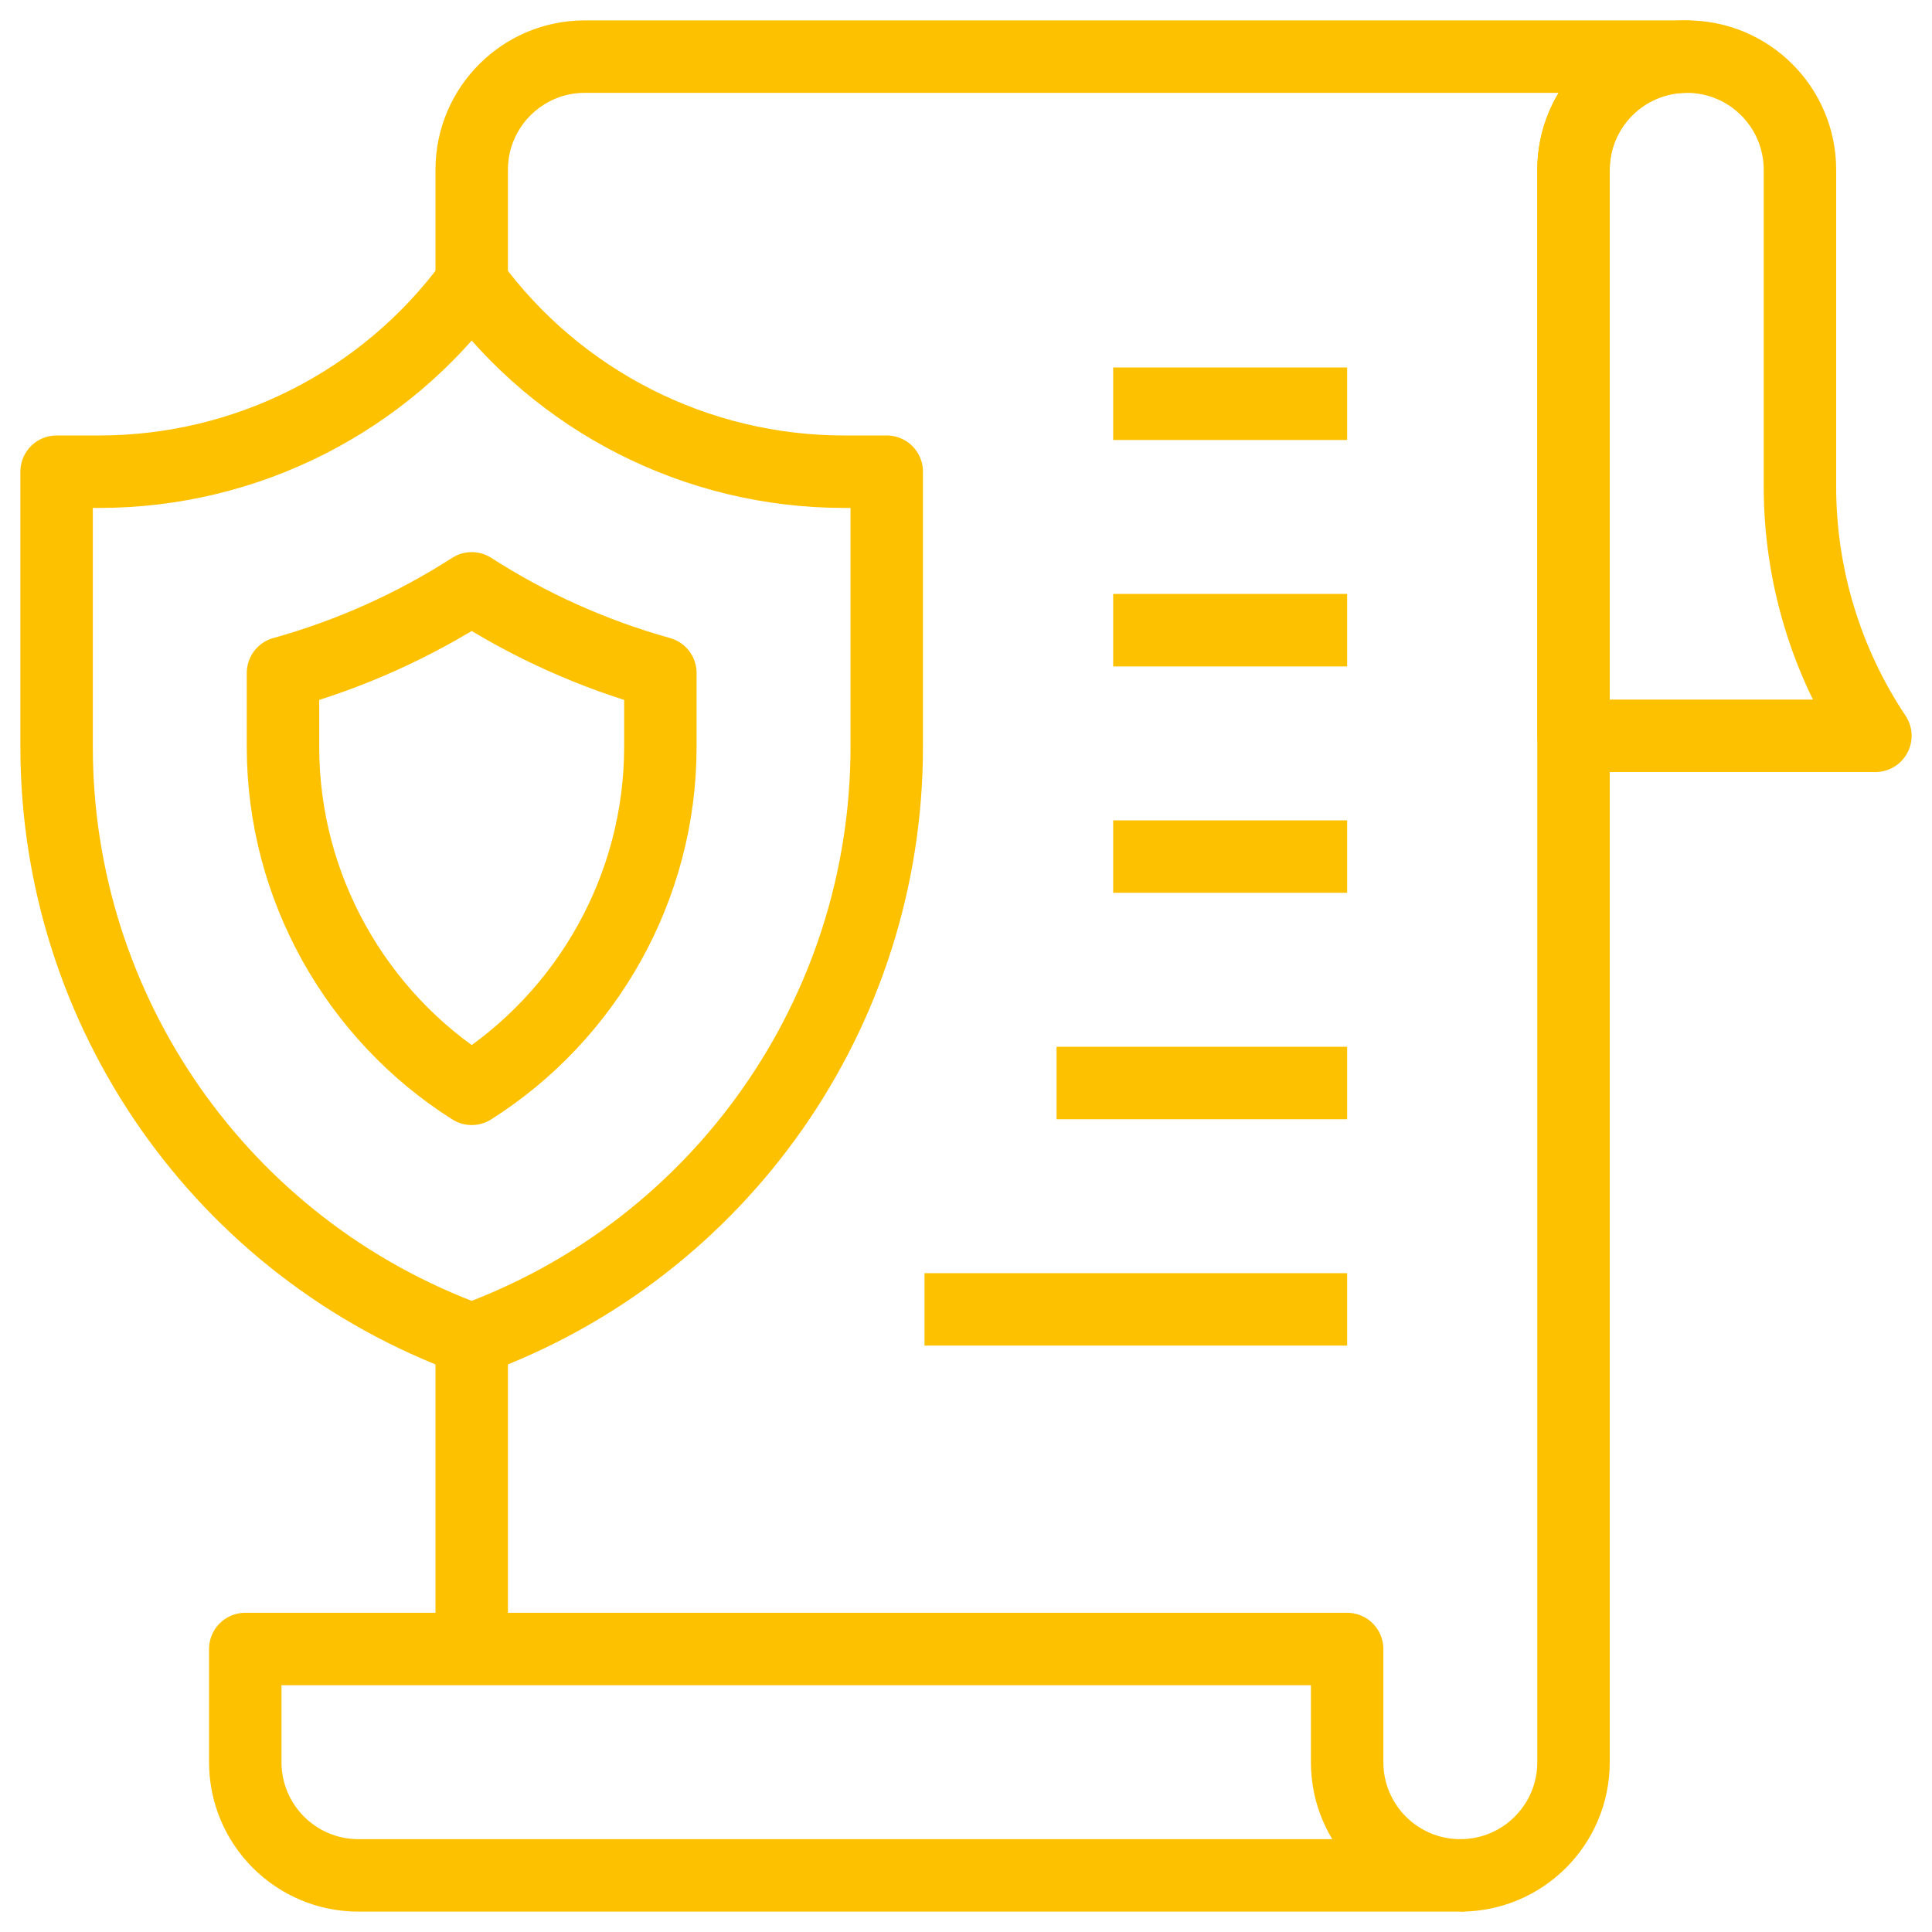
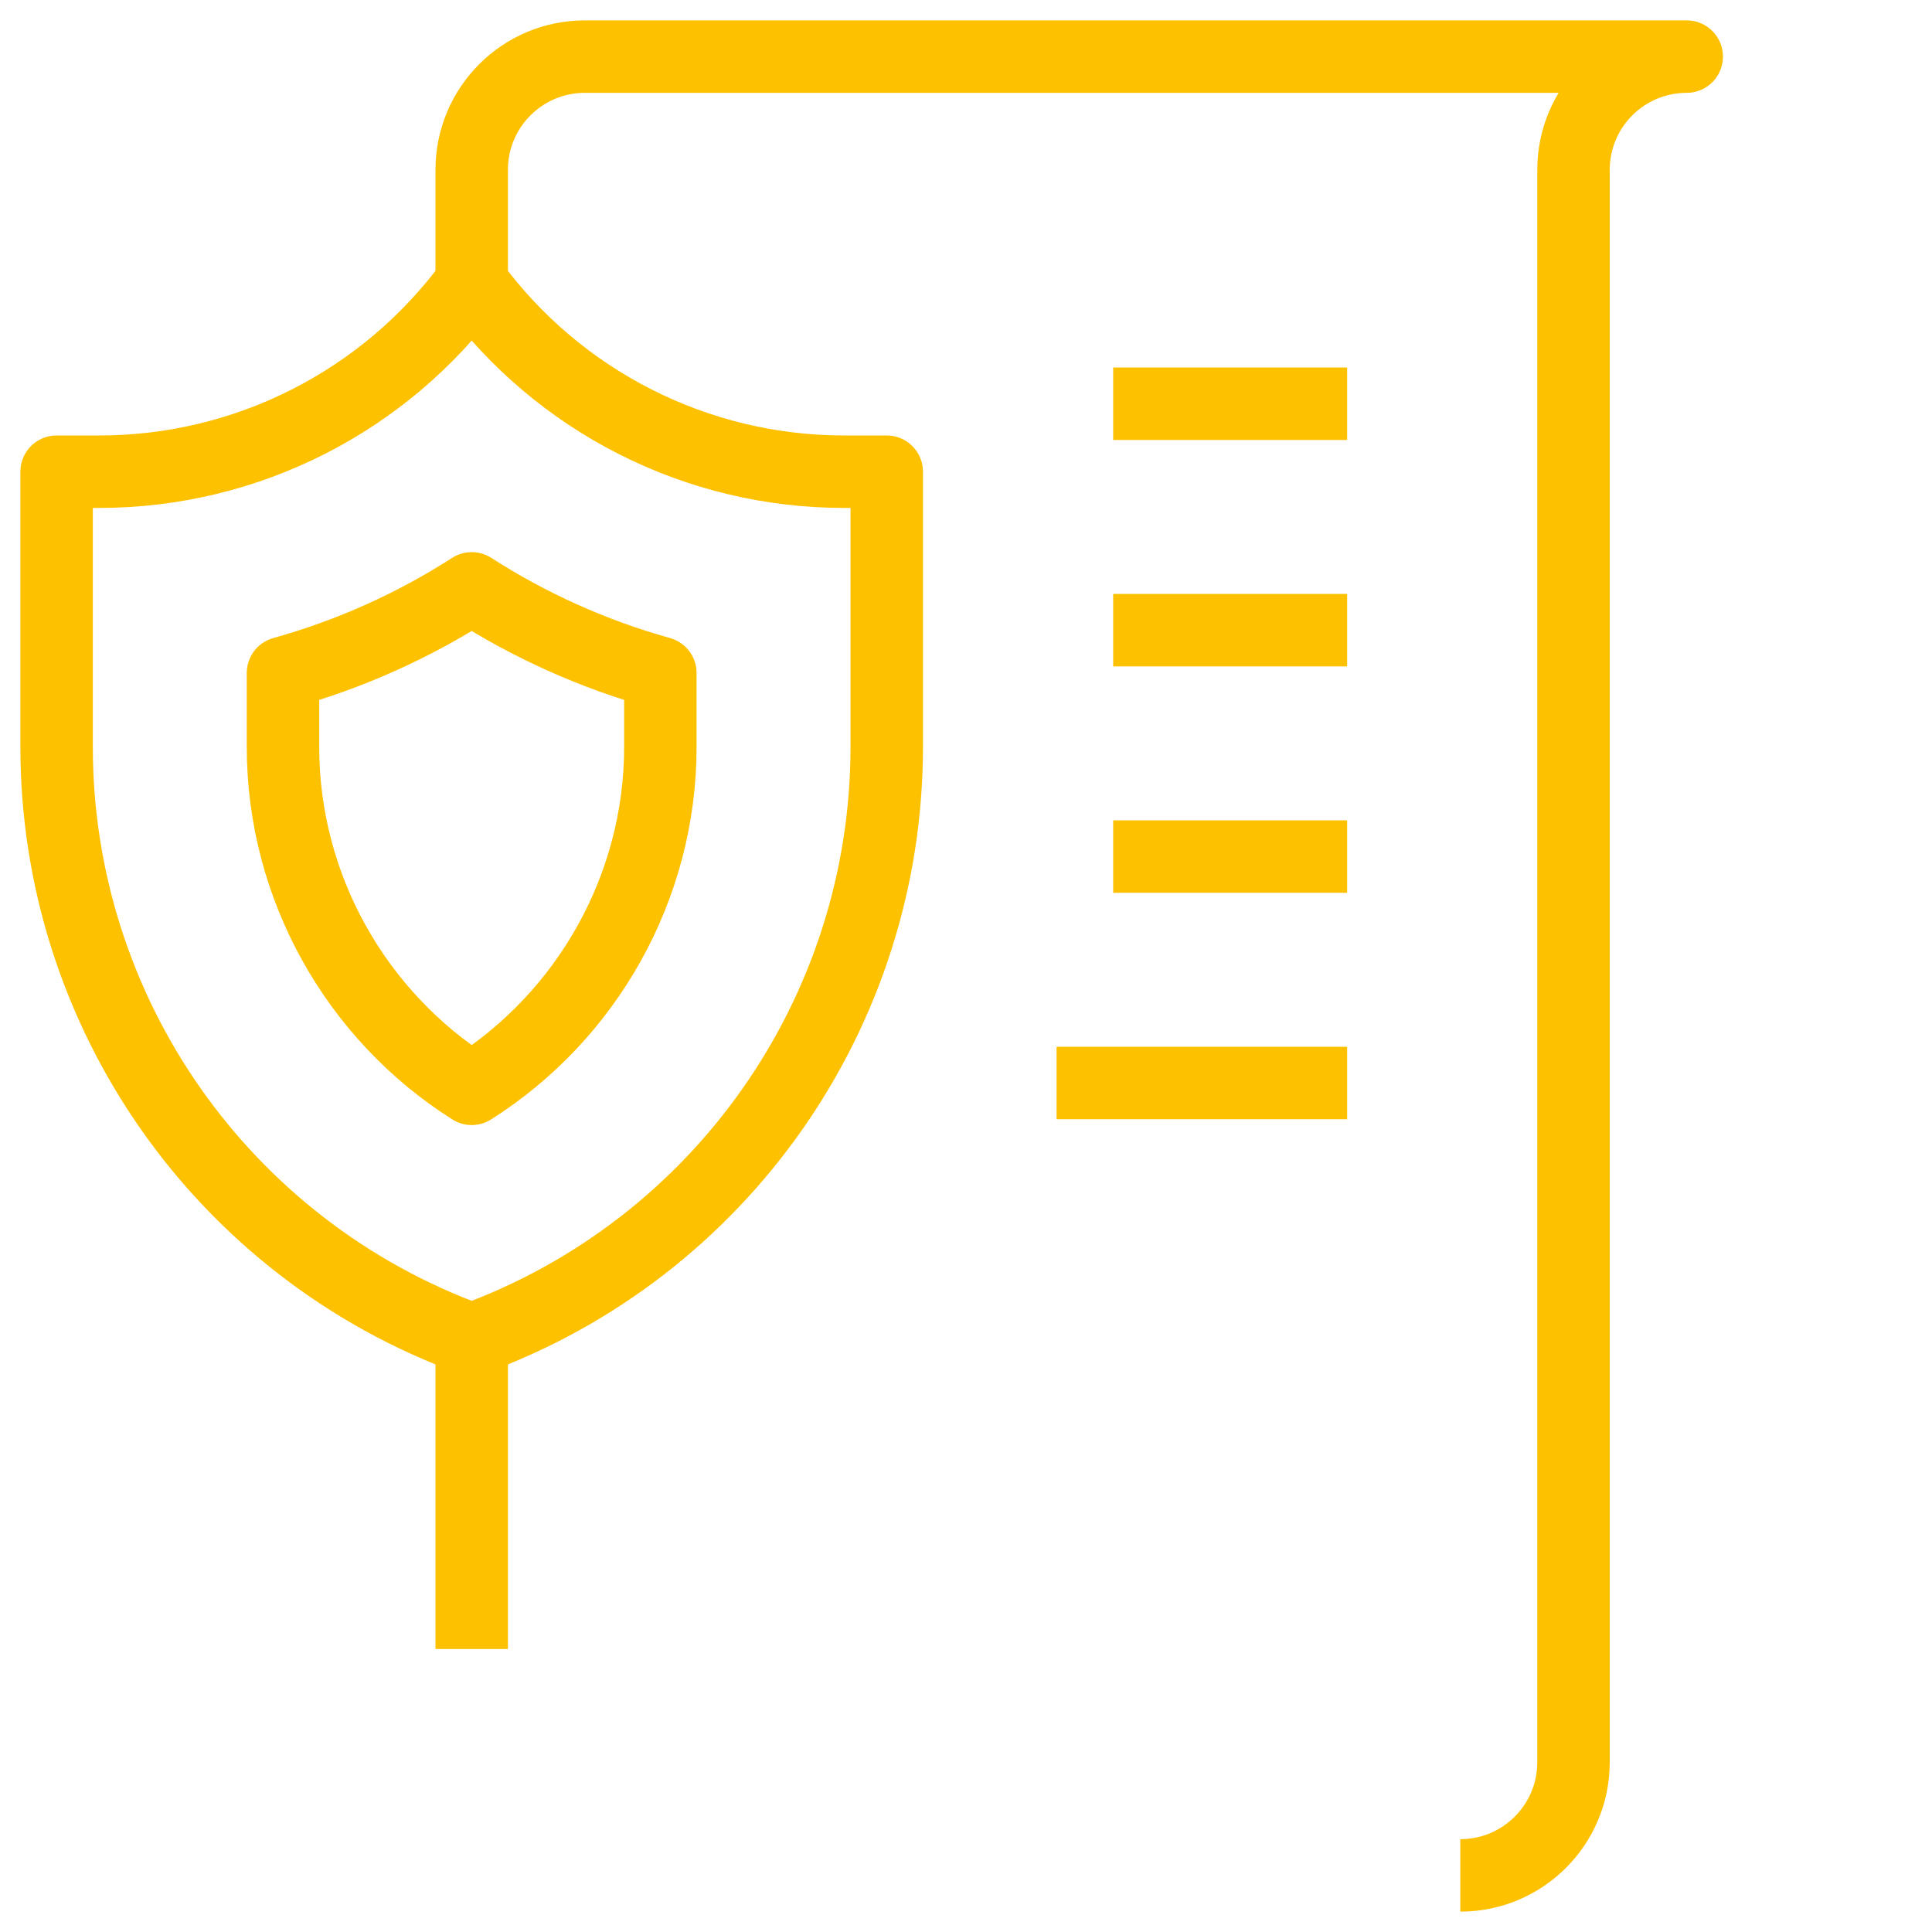
<svg xmlns="http://www.w3.org/2000/svg" width="40" height="40" viewBox="0 0 40 40" fill="none">
  <g clip-path="url(#clip0_276_2215)">
    <path d="M9.766 27.734C4.606 25.858 1.172 20.955 1.172 15.465V9.766H2.057C5.102 9.766 7.965 8.315 9.766 5.859C11.566 8.315 14.429 9.766 17.474 9.766H18.359V15.465C18.359 20.955 14.925 25.858 9.766 27.734Z" stroke="#FEC100" stroke-width="1.5" stroke-miterlimit="10" stroke-linejoin="round" />
-     <path d="M38.828 15.234H32.578V3.516C32.578 2.221 33.627 1.172 34.922 1.172C36.216 1.172 37.266 2.221 37.266 3.516V10.074C37.266 11.911 37.809 13.706 38.828 15.234Z" stroke="#FEC100" stroke-width="1.5" stroke-miterlimit="10" stroke-linejoin="round" />
-     <path d="M5.078 34.141H27.891V36.484C27.891 37.779 28.94 38.828 30.234 38.828H7.422C6.128 38.828 5.078 37.779 5.078 36.484V34.141Z" stroke="#FEC100" stroke-width="1.5" stroke-miterlimit="10" stroke-linejoin="round" />
    <path d="M9.766 22.543C7.375 21.031 5.859 18.367 5.859 15.466V13.933C7.243 13.547 8.561 12.956 9.766 12.181C10.97 12.956 12.289 13.547 13.672 13.933V15.466C13.672 18.367 12.156 21.031 9.766 22.543Z" stroke="#FEC100" stroke-width="1.5" stroke-miterlimit="10" stroke-linejoin="round" />
    <path d="M23.047 13.047H27.891" stroke="#FEC100" stroke-width="1.5" stroke-miterlimit="10" stroke-linejoin="round" />
    <path d="M23.047 8.359H27.891" stroke="#FEC100" stroke-width="1.5" stroke-miterlimit="10" stroke-linejoin="round" />
    <path d="M23.047 17.734H27.891" stroke="#FEC100" stroke-width="1.5" stroke-miterlimit="10" stroke-linejoin="round" />
    <path d="M21.875 22.422H27.891" stroke="#FEC100" stroke-width="1.5" stroke-miterlimit="10" stroke-linejoin="round" />
-     <path d="M19.141 27.109H27.891" stroke="#FEC100" stroke-width="1.5" stroke-miterlimit="10" stroke-linejoin="round" />
    <path d="M30.234 38.828C31.529 38.828 32.578 37.779 32.578 36.484V3.516C32.578 2.221 33.627 1.172 34.922 1.172H12.109C10.815 1.172 9.766 2.221 9.766 3.516V5.859" stroke="#FEC100" stroke-width="1.5" stroke-miterlimit="10" stroke-linejoin="round" />
    <path d="M9.766 27.734V34.141" stroke="#FEC100" stroke-width="1.5" stroke-miterlimit="10" stroke-linejoin="round" />
  </g>
  <defs>
    <clipPath id="clip0_276_2215">
      <rect width="40" height="40" fill="white" />
    </clipPath>
  </defs>
</svg>